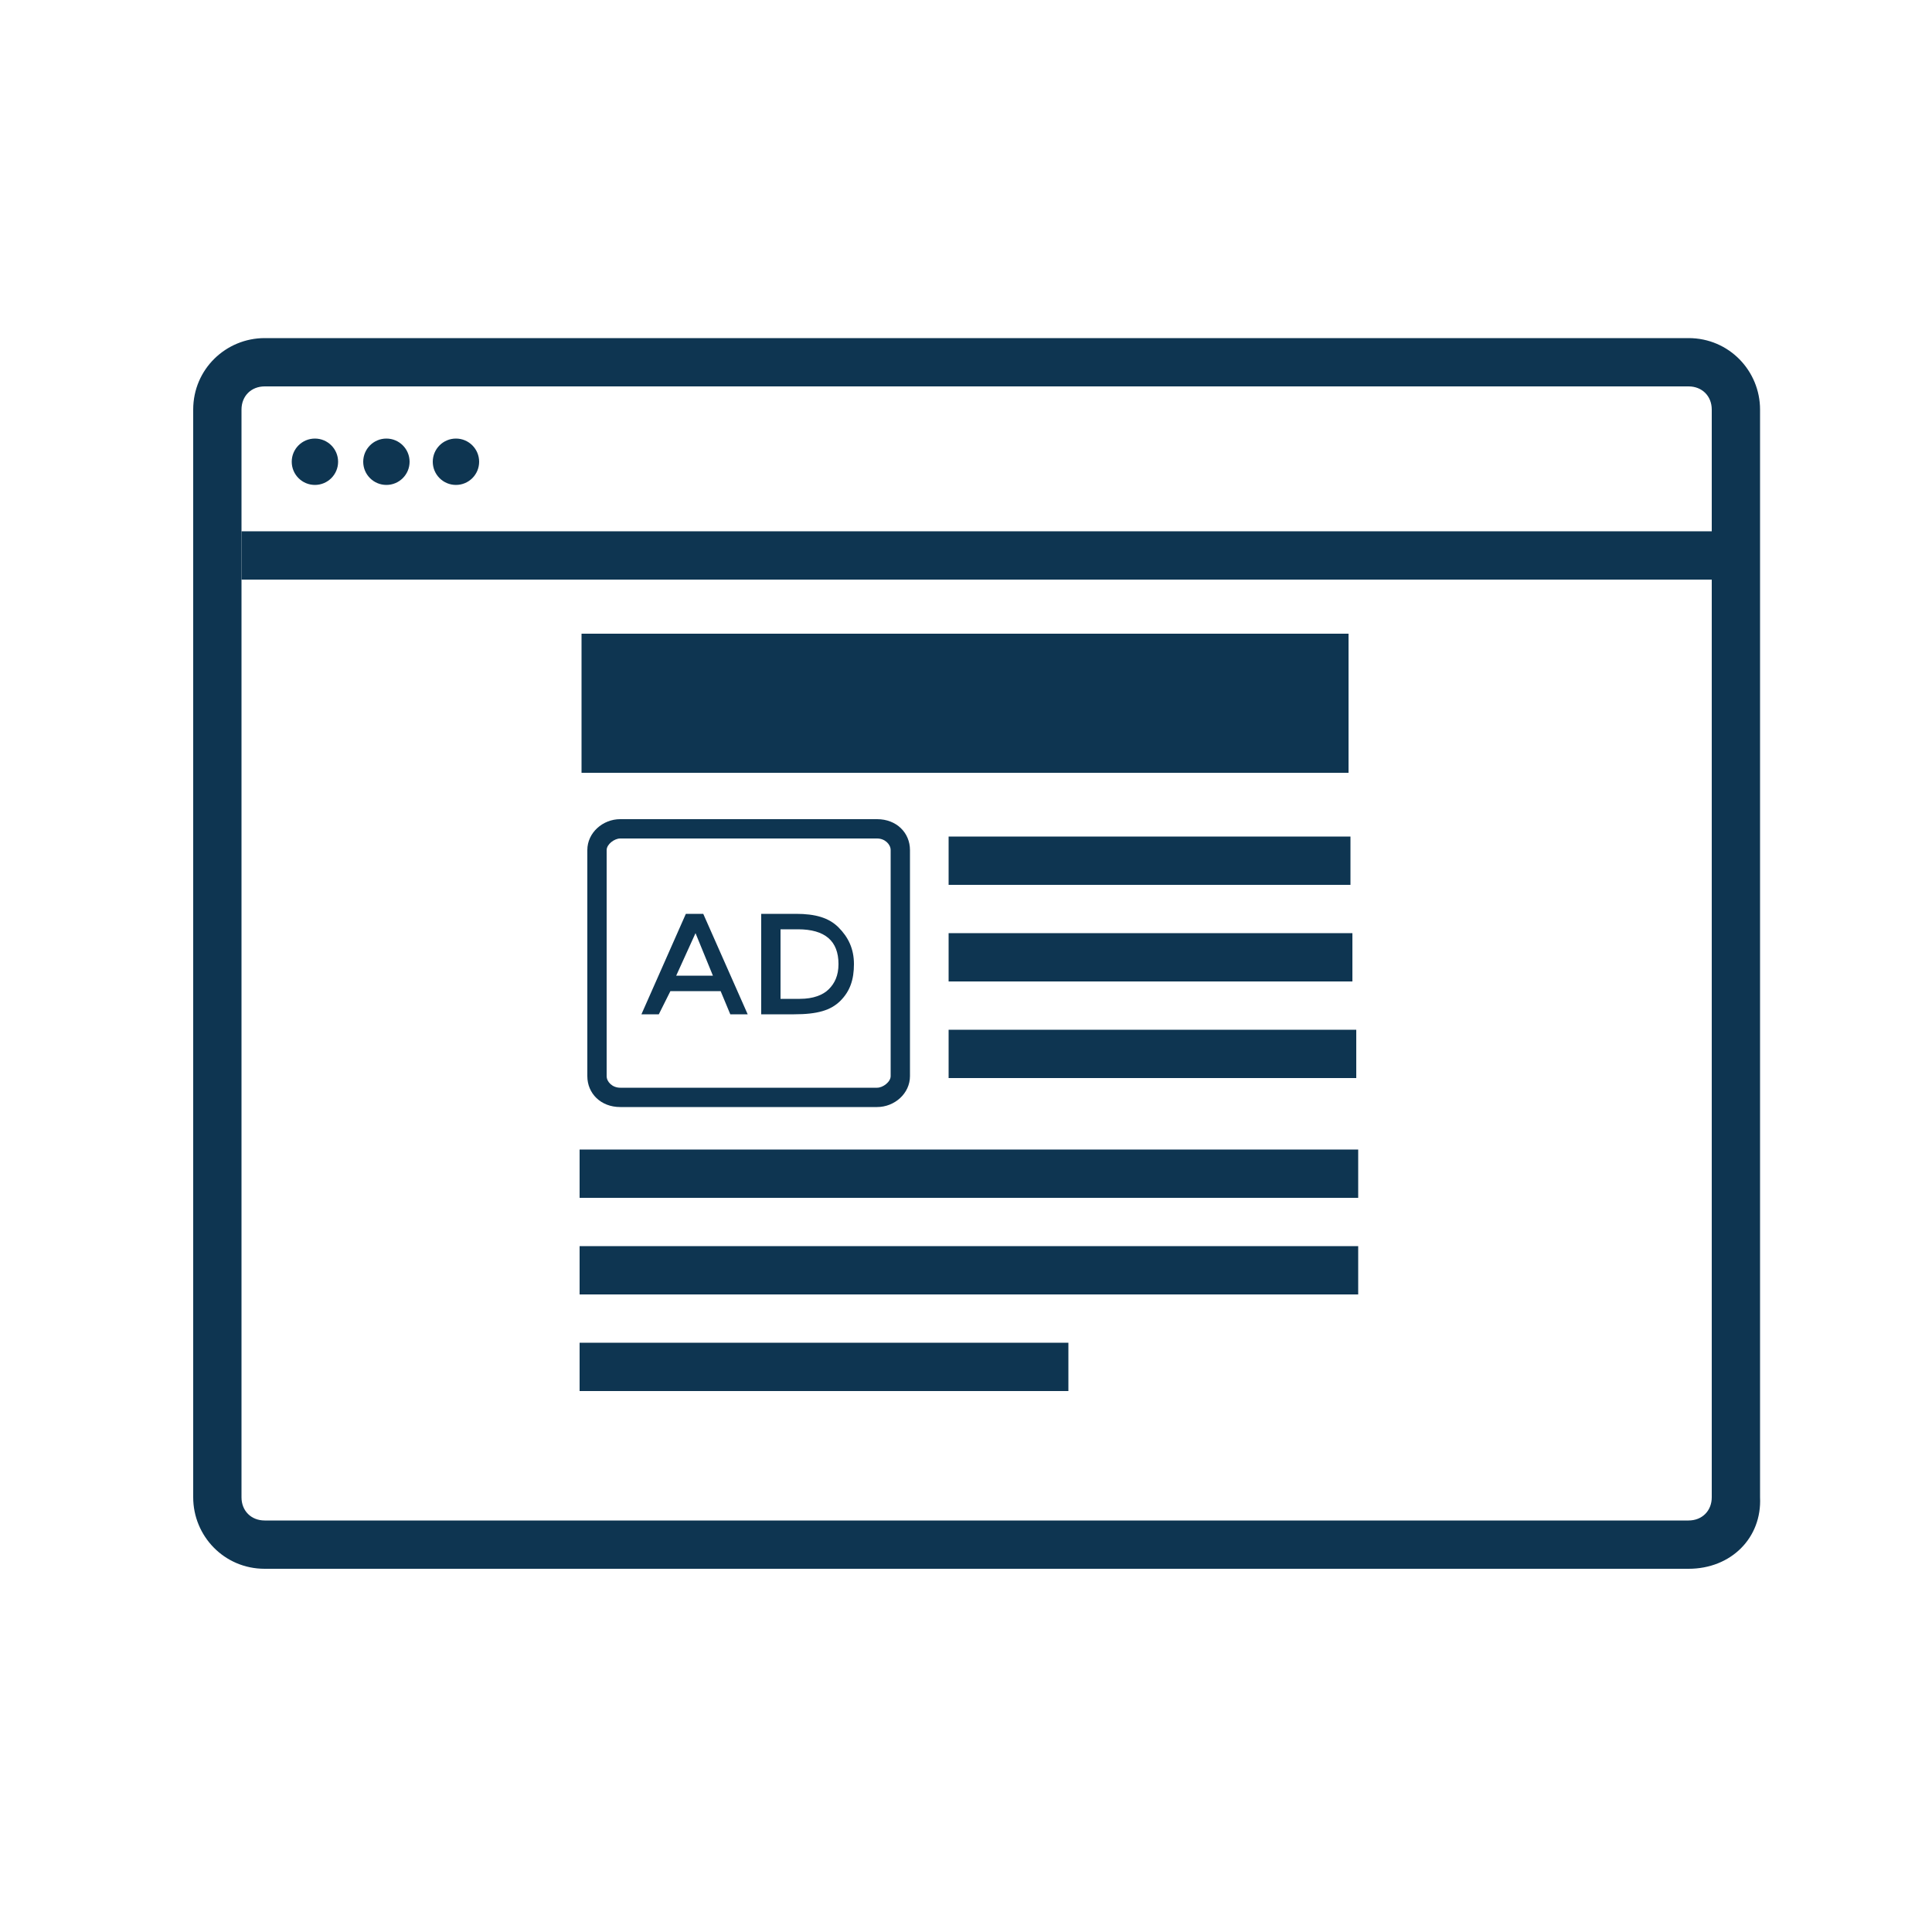
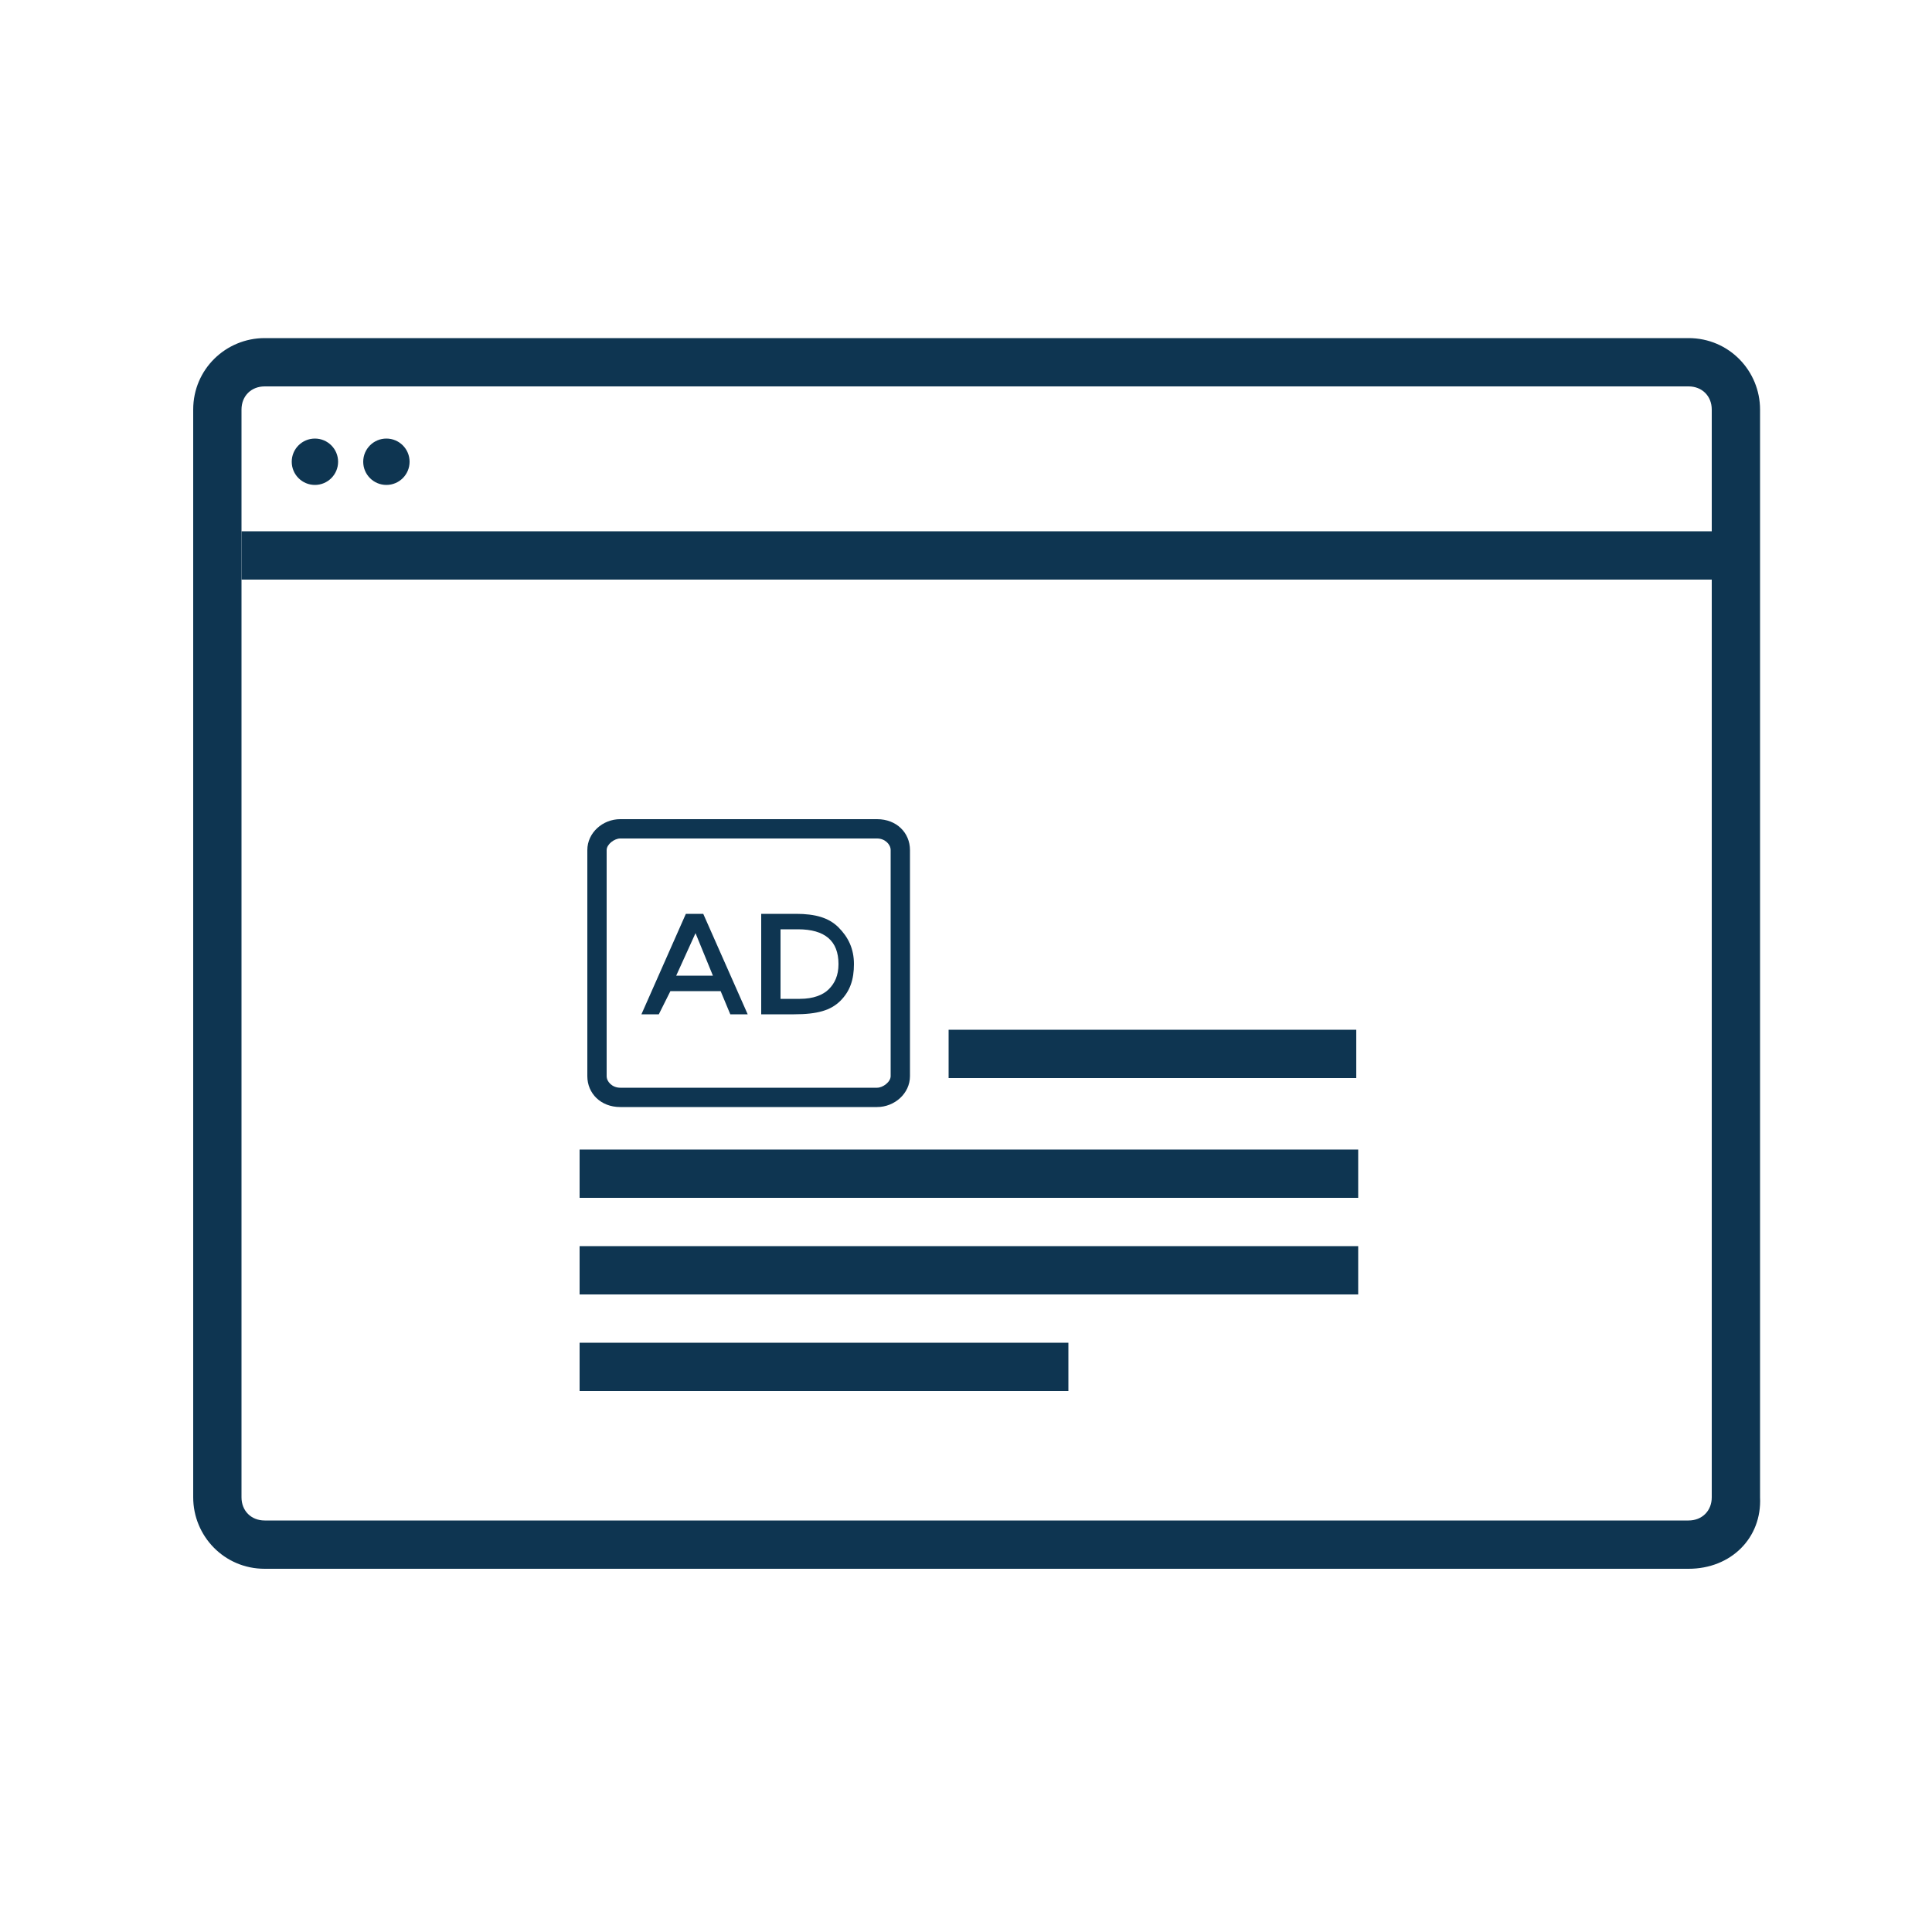
<svg xmlns="http://www.w3.org/2000/svg" version="1.1" id="Layer_1" x="0px" y="0px" viewBox="0 0 100 100" style="enable-background:new 0 0 100 100;" xml:space="preserve">
  <style type="text/css"> .st0{fill:#0E3551;} </style>
  <path class="st0" d="M13.7,20c-0.7,0-1.2,0.5-1.2,1.2v56.3c0,0.7,0.5,1.2,1.2,1.2h73.7c0.7,0,1.2-0.5,1.2-1.2V21.2 c0-0.7-0.5-1.2-1.2-1.2H13.7z M87.4,81.2H13.7c-2.1,0-3.7-1.7-3.7-3.7V21.2c0-2.1,1.7-3.7,3.7-3.7h73.7c2.1,0,3.7,1.7,3.7,3.7v56.3 C91.2,79.6,89.6,81.2,87.4,81.2z" />
  <rect x="12.5" y="27.5" class="st0" width="77.5" height="2.5" />
-   <rect x="49.1" y="43.3" class="st0" width="20.8" height="2.5" />
-   <rect x="49.1" y="48.3" class="st0" width="20.9" height="2.5" />
  <rect x="49.1" y="53.3" class="st0" width="21.1" height="2.5" />
  <rect x="30" y="59.5" class="st0" width="40.3" height="2.5" />
  <rect x="30" y="64.5" class="st0" width="40.3" height="2.5" />
  <rect x="30" y="69.5" class="st0" width="25.3" height="2.5" />
  <circle class="st0" cx="16.3" cy="23.9" r="1.2" />
  <circle class="st0" cx="20" cy="23.9" r="1.2" />
-   <circle class="st0" cx="23.6" cy="23.9" r="1.2" />
-   <rect x="30.1" y="32.8" class="st0" width="39.7" height="7.2" />
  <path class="st0" d="M45.4,57.3H32.1c-1,0-1.7-0.7-1.7-1.6V44c0-0.9,0.8-1.6,1.7-1.6h13.3c1,0,1.7,0.7,1.7,1.6v11.7 C47.1,56.6,46.3,57.3,45.4,57.3z M32.1,43.4c-0.3,0-0.7,0.3-0.7,0.6v11.7c0,0.3,0.3,0.6,0.7,0.6h13.3c0.3,0,0.7-0.3,0.7-0.6V44 c0-0.3-0.3-0.6-0.7-0.6H32.1z" />
  <g>
    <g>
      <path class="st0" d="M34.7,51.3h2.6l0.5,1.2h0.9l-2.3-5.2h-0.9l-2.3,5.2h0.9L34.7,51.3z M36,48.3l0.9,2.2H35L36,48.3z" />
    </g>
    <g>
-       <path class="st0" d="M43.5,51.8c0.5-0.5,0.7-1.1,0.7-1.9c0-0.8-0.3-1.4-0.8-1.9s-1.2-0.7-2.2-0.7h-1.8v5.2h1.7 C42.3,52.5,43,52.3,43.5,51.8z M40.4,48.1h0.9c1.4,0,2.1,0.6,2.1,1.8c0,0.6-0.2,1-0.5,1.3s-0.8,0.5-1.5,0.5h-1V48.1L40.4,48.1z" />
+       <path class="st0" d="M43.5,51.8c0.5-0.5,0.7-1.1,0.7-1.9c0-0.8-0.3-1.4-0.8-1.9s-1.2-0.7-2.2-0.7h-1.8v5.2h1.7 C42.3,52.5,43,52.3,43.5,51.8M40.4,48.1h0.9c1.4,0,2.1,0.6,2.1,1.8c0,0.6-0.2,1-0.5,1.3s-0.8,0.5-1.5,0.5h-1V48.1L40.4,48.1z" />
    </g>
  </g>
</svg>